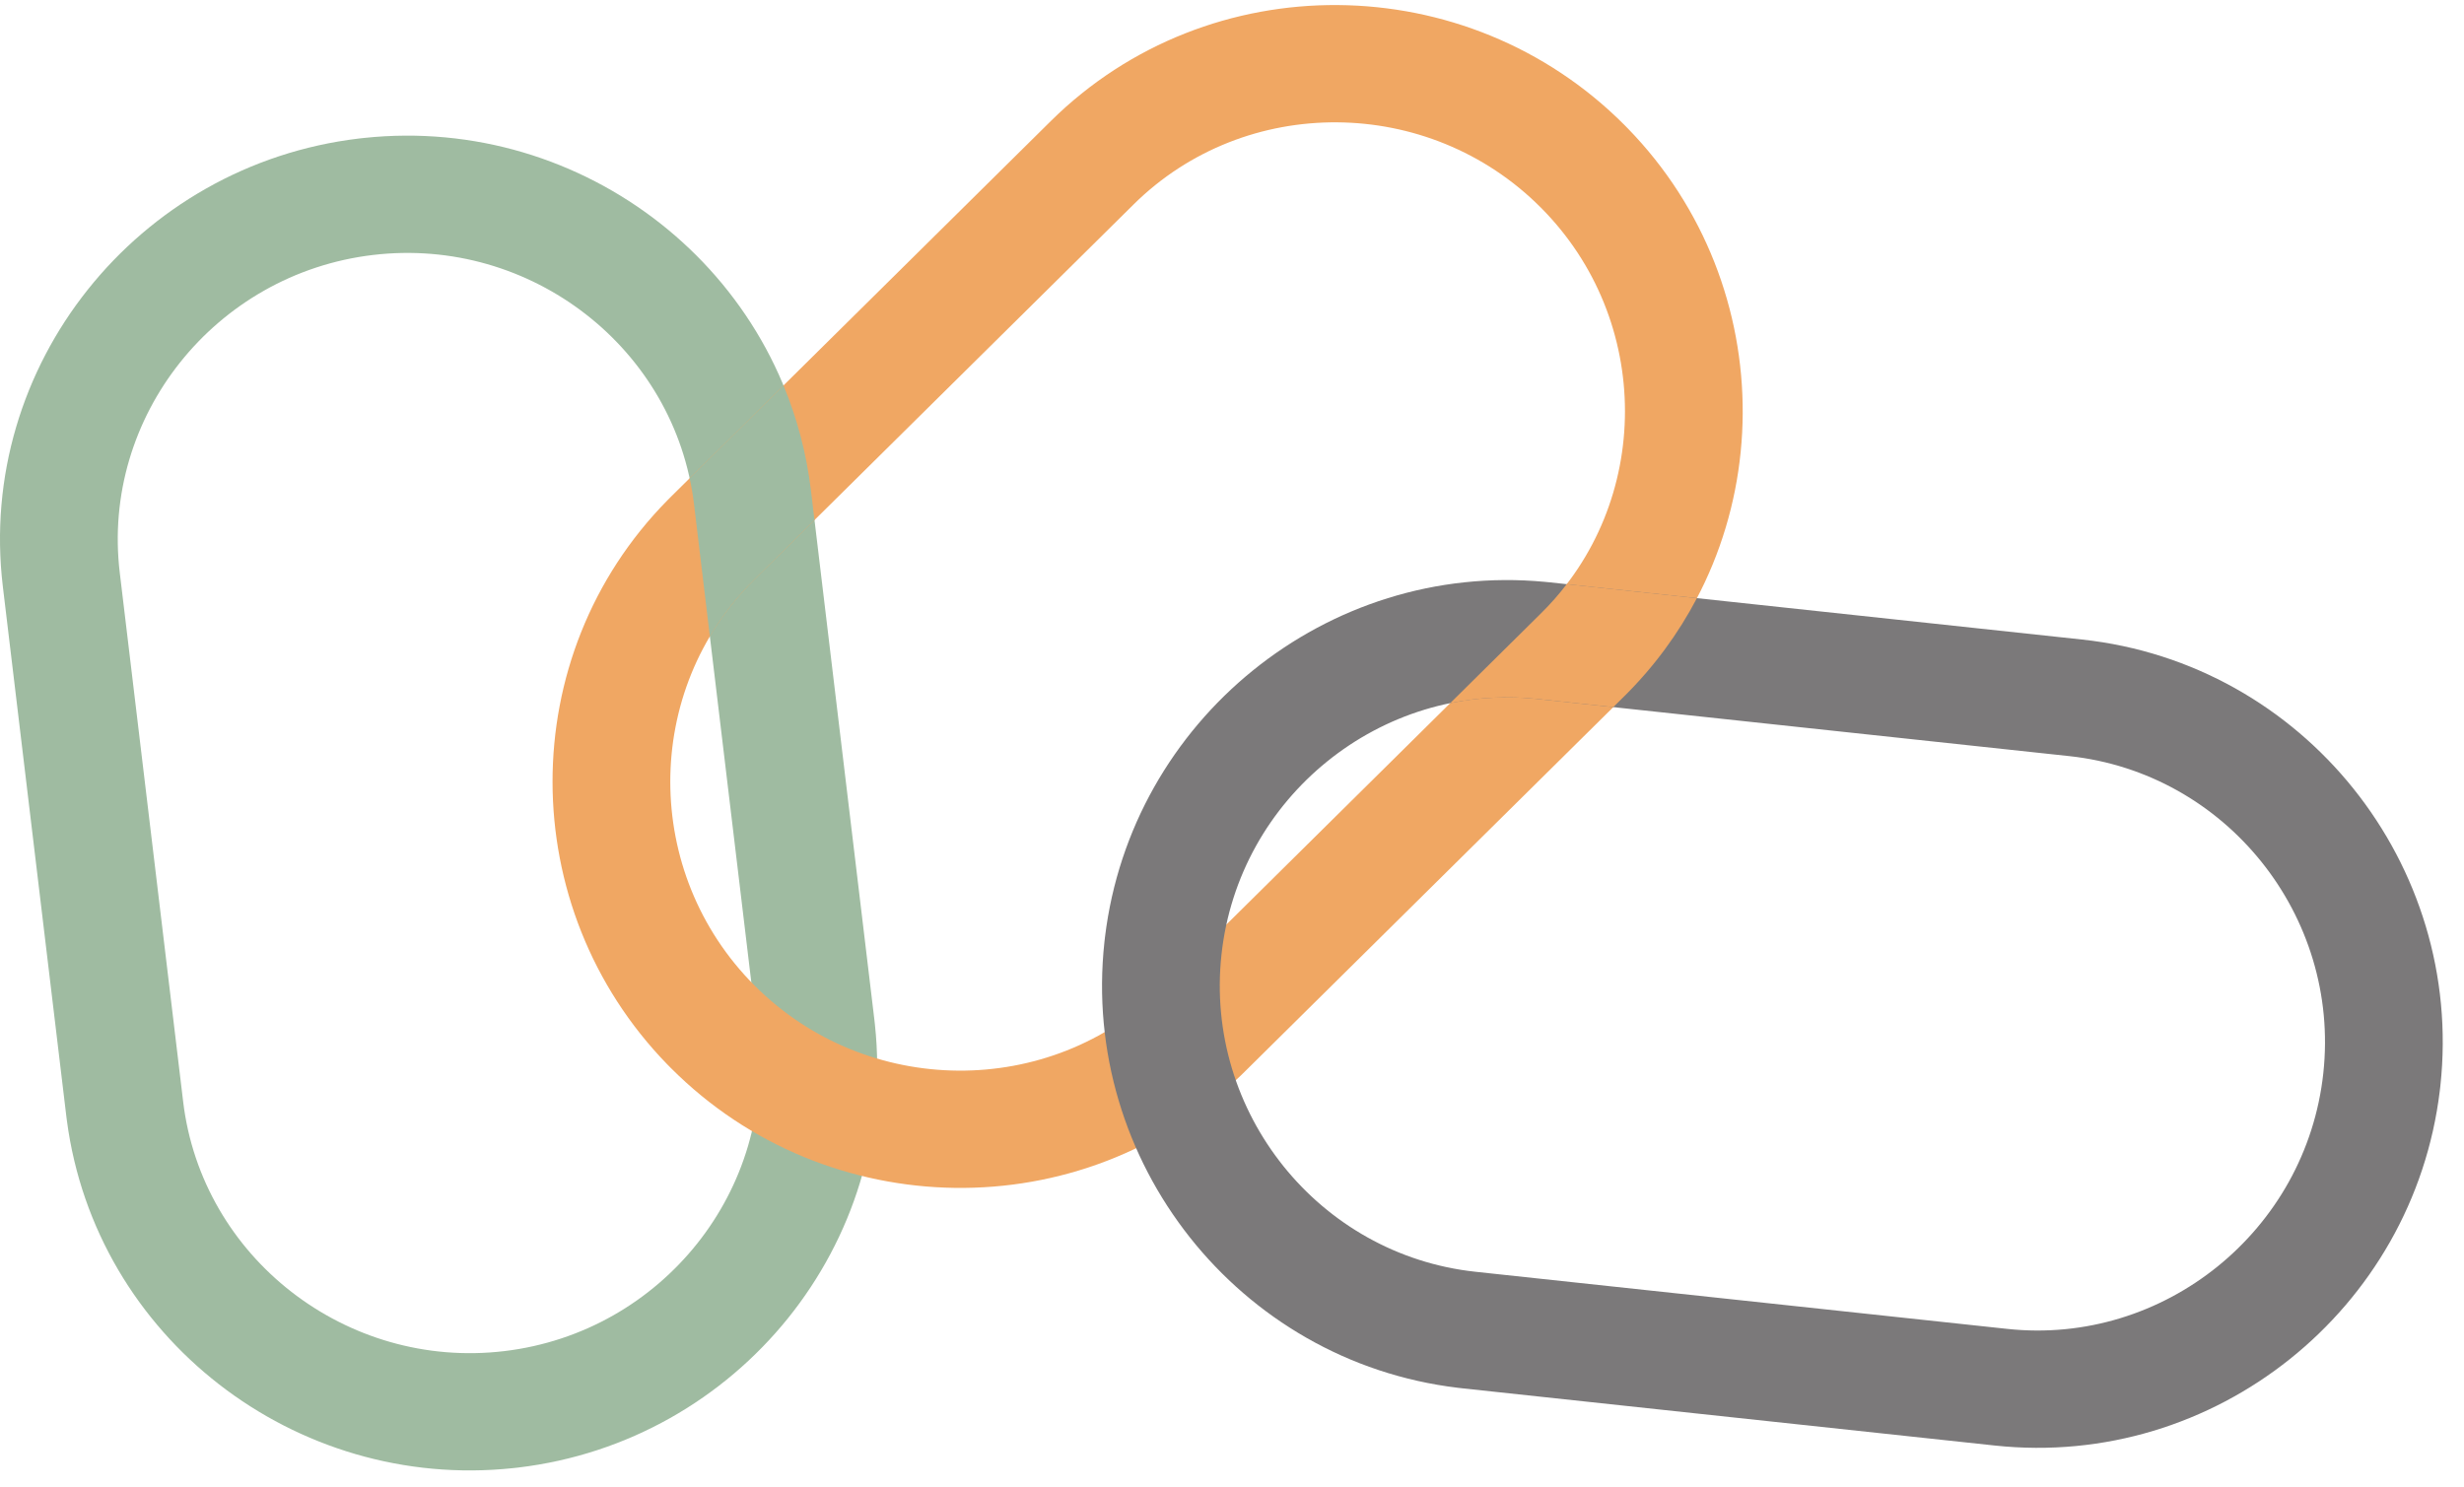
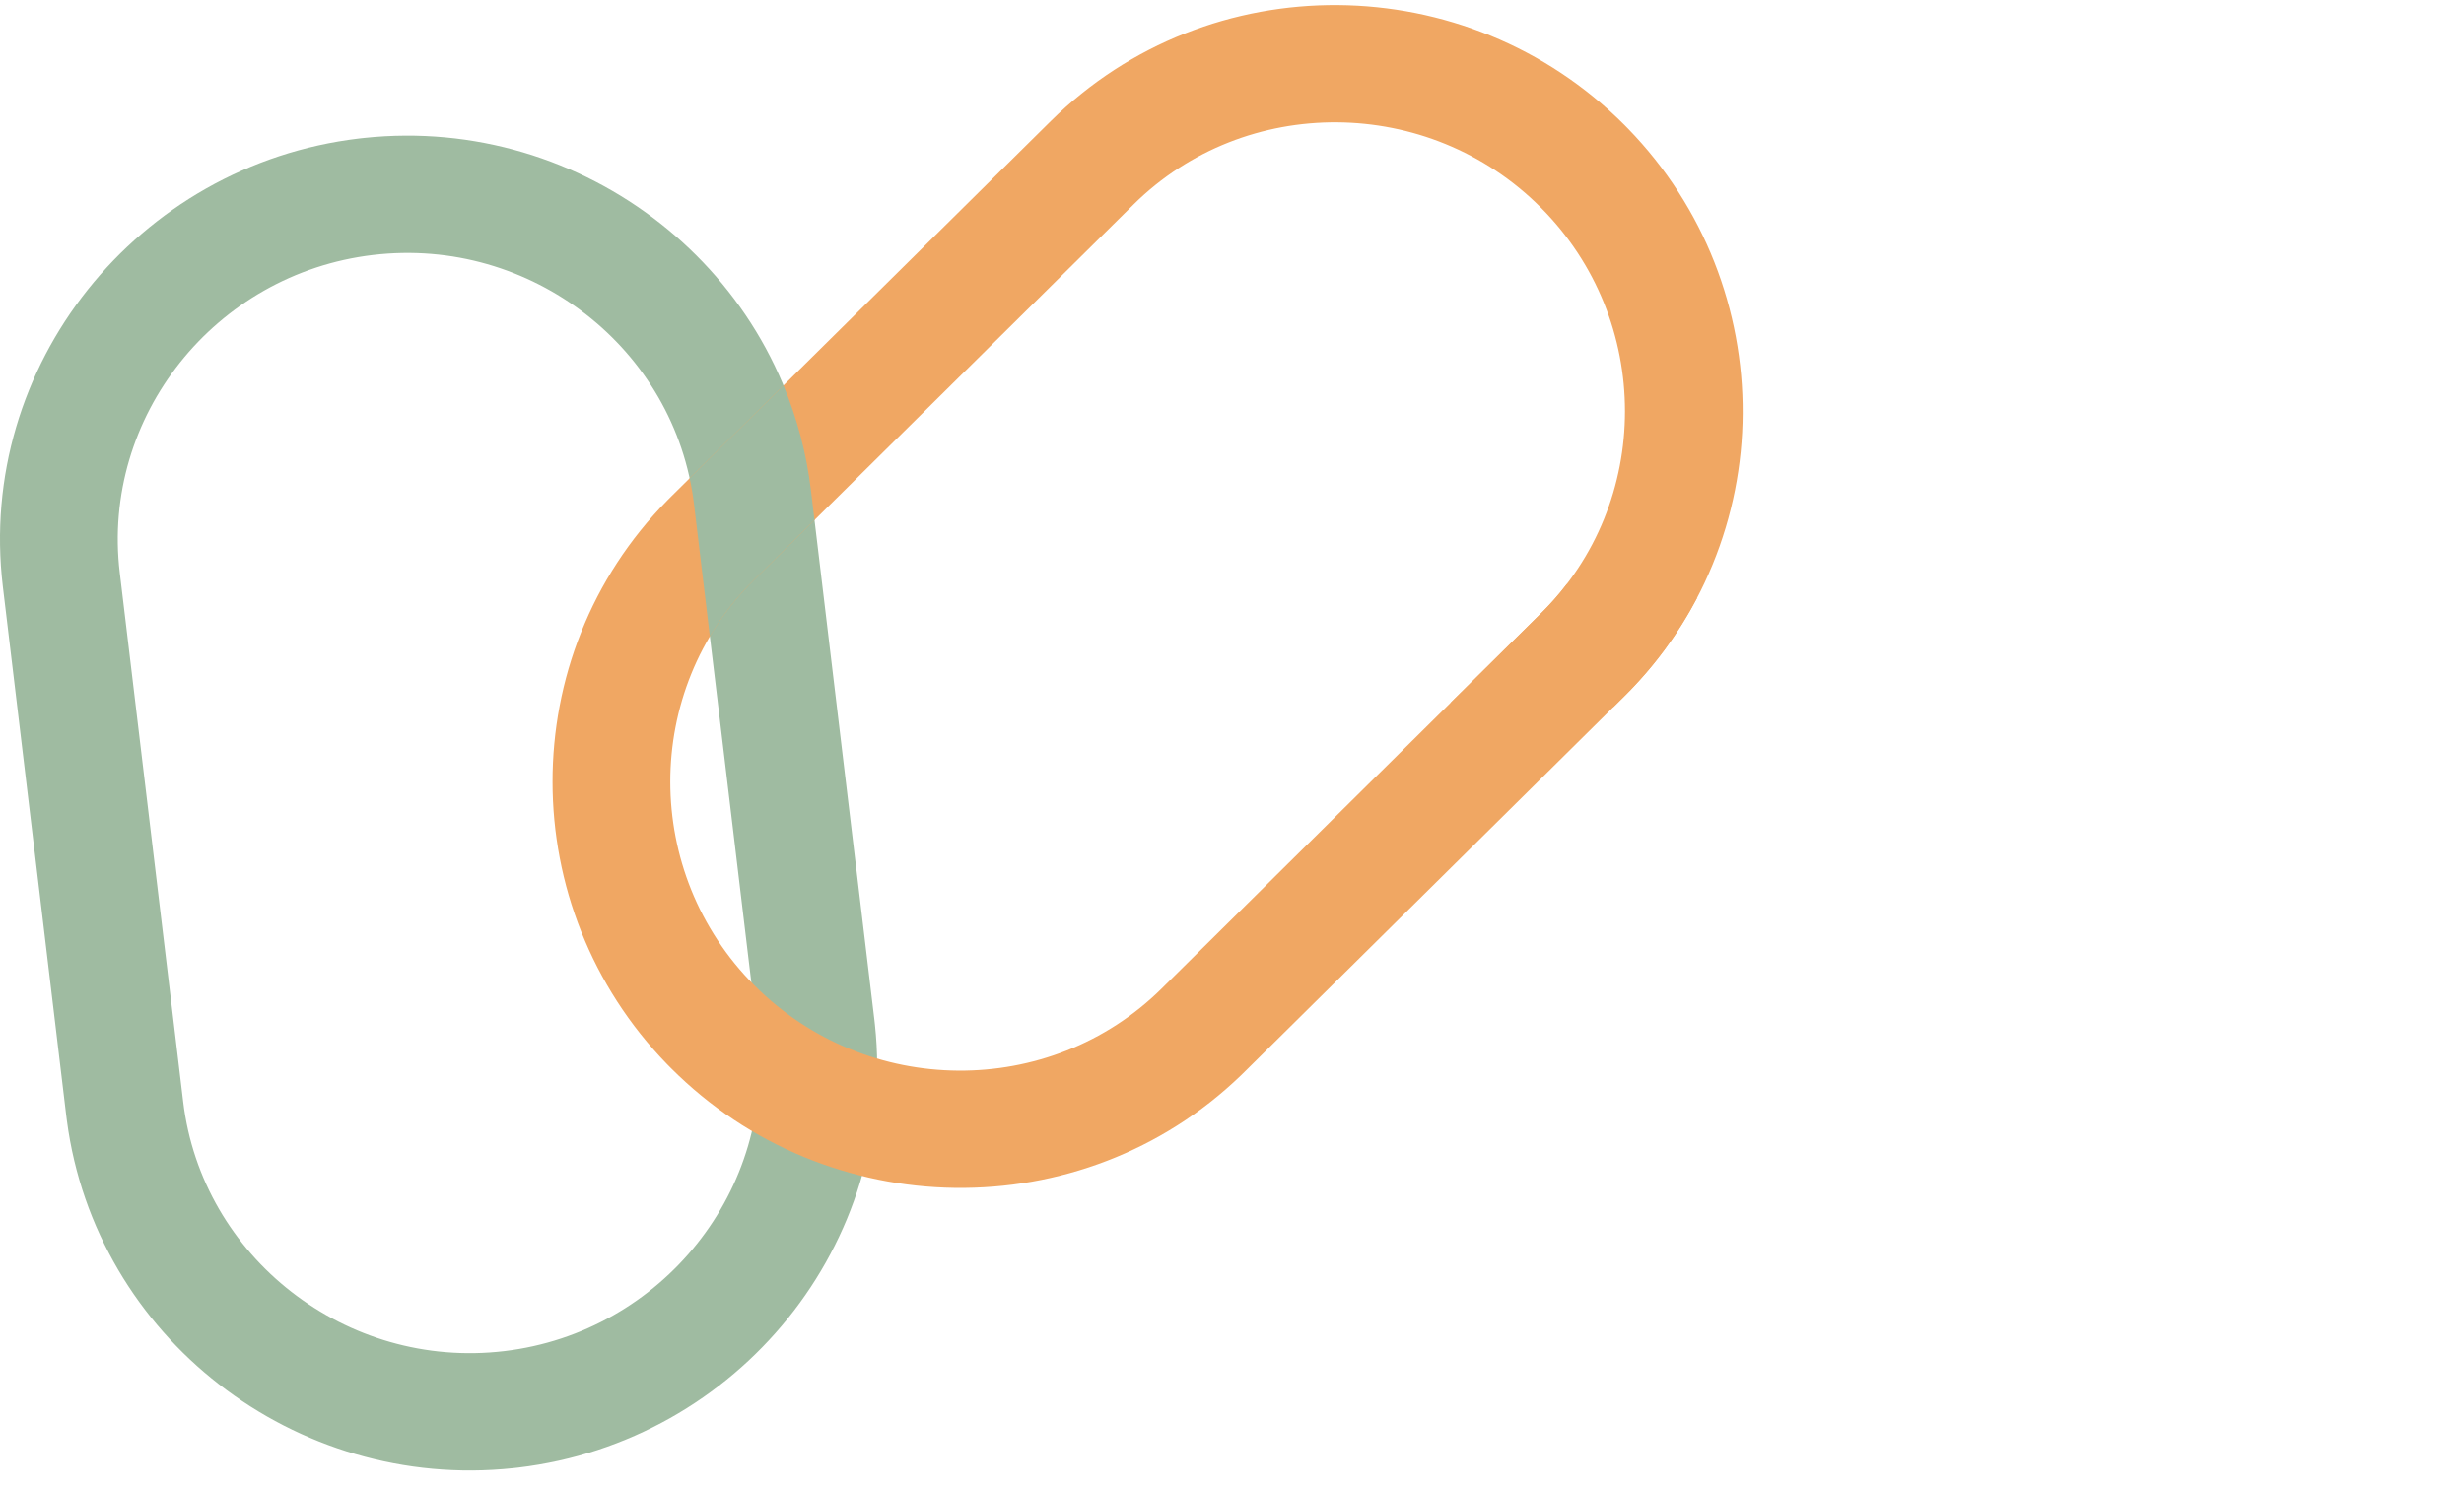
<svg xmlns="http://www.w3.org/2000/svg" width="116" height="70" viewBox="0 0 116 70" fill="none">
  <path d="M35.659 48.66L32.674 23.749C31.796 16.419 25.002 11.12 17.556 12.006C10.111 12.891 4.76 19.634 5.638 26.964L8.623 51.875C9.501 59.205 16.295 64.504 23.74 63.619L24.397 69.102L24.153 69.129C13.889 70.219 4.504 62.966 3.15 52.773L3.119 52.53L0.134 27.618C-1.112 17.217 6.459 7.764 16.9 6.522L17.144 6.495C27.49 5.397 36.941 12.774 38.178 23.094L41.163 48.006L41.19 48.25C42.29 58.555 34.756 67.87 24.397 69.102L23.74 63.619C31.186 62.733 36.537 55.99 35.659 48.66Z" fill="#9FBBA1" />
  <path d="M54.686 46.55L72.555 28.872C77.813 23.671 77.823 15.075 72.539 9.774C67.256 4.473 58.628 4.422 53.37 9.624L35.501 27.301C30.243 32.502 30.233 41.098 35.517 46.399L31.584 50.29L31.411 50.115C24.231 42.727 24.192 30.894 31.422 23.556L31.595 23.382L49.465 5.705C56.926 -1.676 69.064 -1.551 76.473 5.883L76.645 6.058C83.882 13.505 83.864 25.467 76.461 32.791L58.592 50.468L58.416 50.64C50.941 57.847 38.934 57.666 31.584 50.29L35.517 46.399C40.8 51.7 49.428 51.751 54.686 46.55Z" fill="#F0A763" />
-   <path d="M36.885 18.149C37.526 19.696 37.969 21.353 38.178 23.094L38.345 24.488L35.501 27.301C34.678 28.115 33.984 29.012 33.419 29.966L32.674 23.749C32.624 23.332 32.555 22.922 32.468 22.519L36.885 18.149Z" fill="#9FBBA1" />
-   <path d="M69.462 59.883L94.499 62.573C101.866 63.365 108.573 57.957 109.377 50.53C110.182 43.103 104.786 36.395 97.419 35.603L72.382 32.913C65.016 32.121 58.308 37.529 57.504 44.956L51.993 44.364L52.021 44.12C53.258 33.91 62.458 26.427 72.732 27.398L72.977 27.422L98.014 30.113C108.468 31.236 116.016 40.707 114.888 51.123L114.86 51.366C113.614 61.657 104.277 69.178 93.905 68.064L68.868 65.373L68.623 65.345C58.296 64.101 50.874 54.697 51.993 44.364L57.504 44.956C56.7 52.383 62.096 59.091 69.462 59.883Z" fill="#7B797A" />
+   <path d="M36.885 18.149C37.526 19.696 37.969 21.353 38.178 23.094L38.345 24.488L35.501 27.301C34.678 28.115 33.984 29.012 33.419 29.966L32.674 23.749C32.624 23.332 32.555 22.922 32.468 22.519Z" fill="#9FBBA1" />
  <path d="M79.887 28.165C79.012 29.833 77.871 31.396 76.461 32.791L75.95 33.296L72.382 32.913C70.976 32.762 69.594 32.837 68.273 33.108L72.555 28.872C72.993 28.439 73.394 27.983 73.759 27.506L79.887 28.165Z" fill="#F0A763" />
</svg>